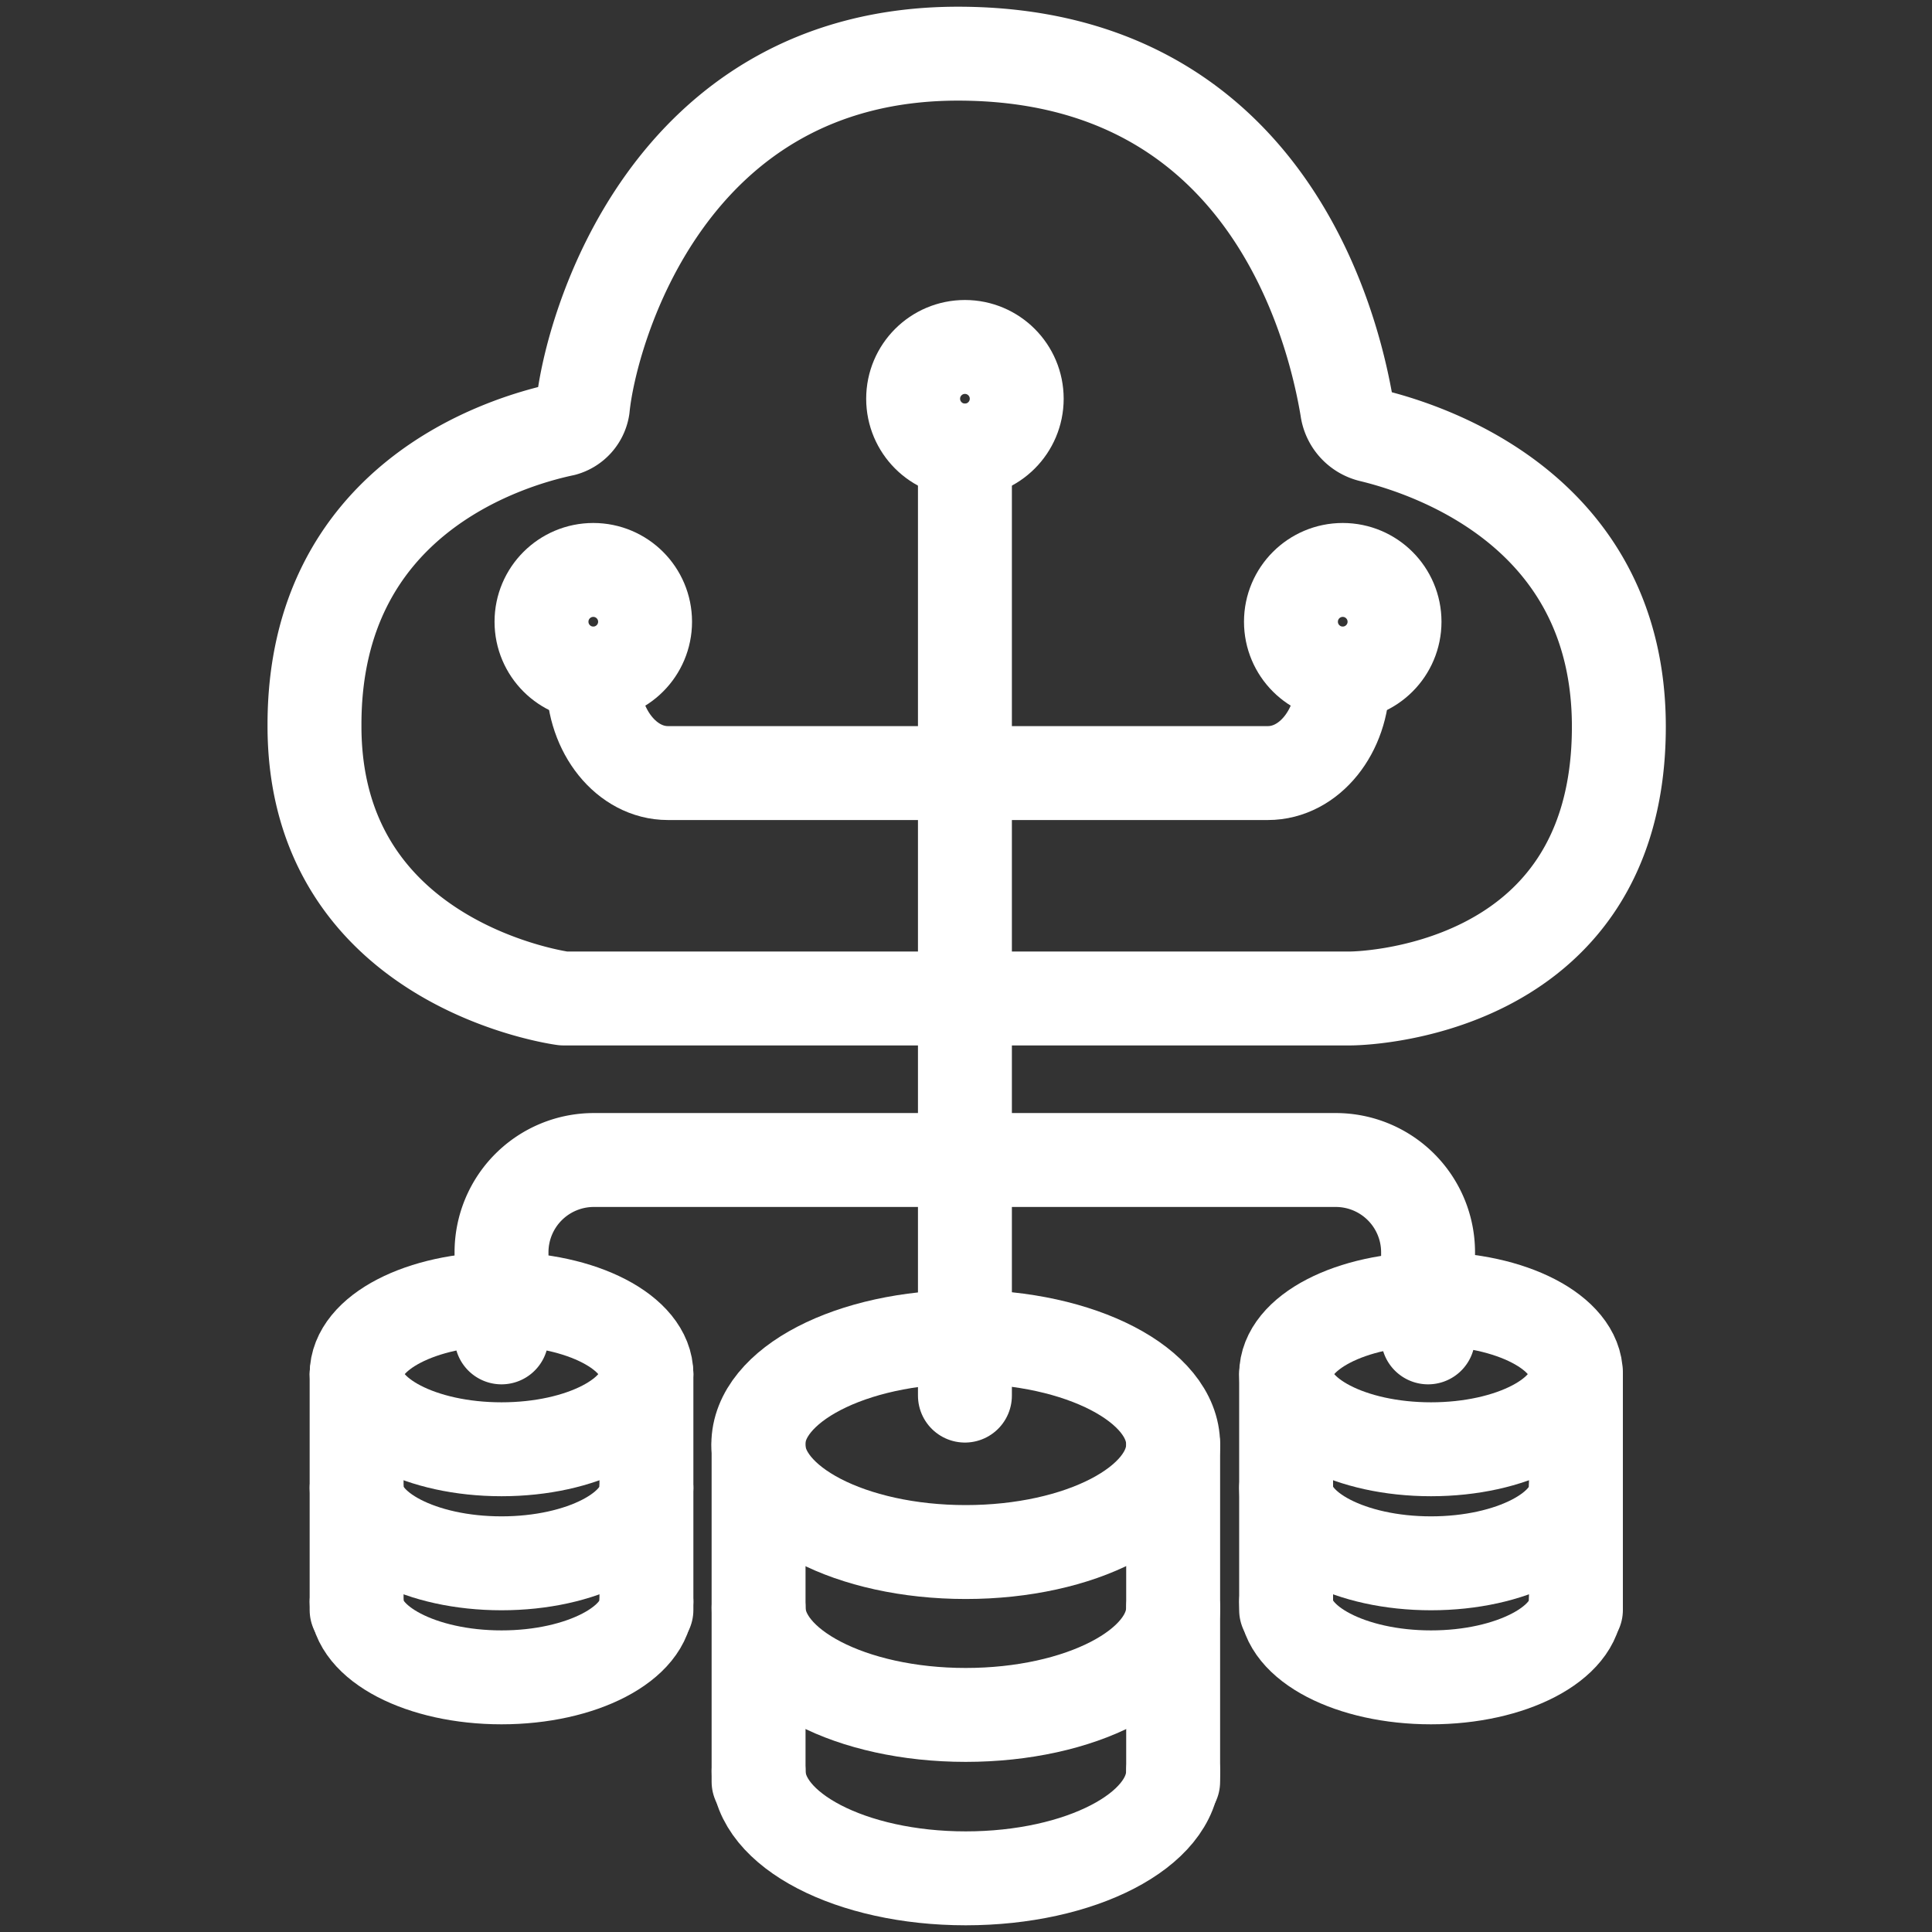
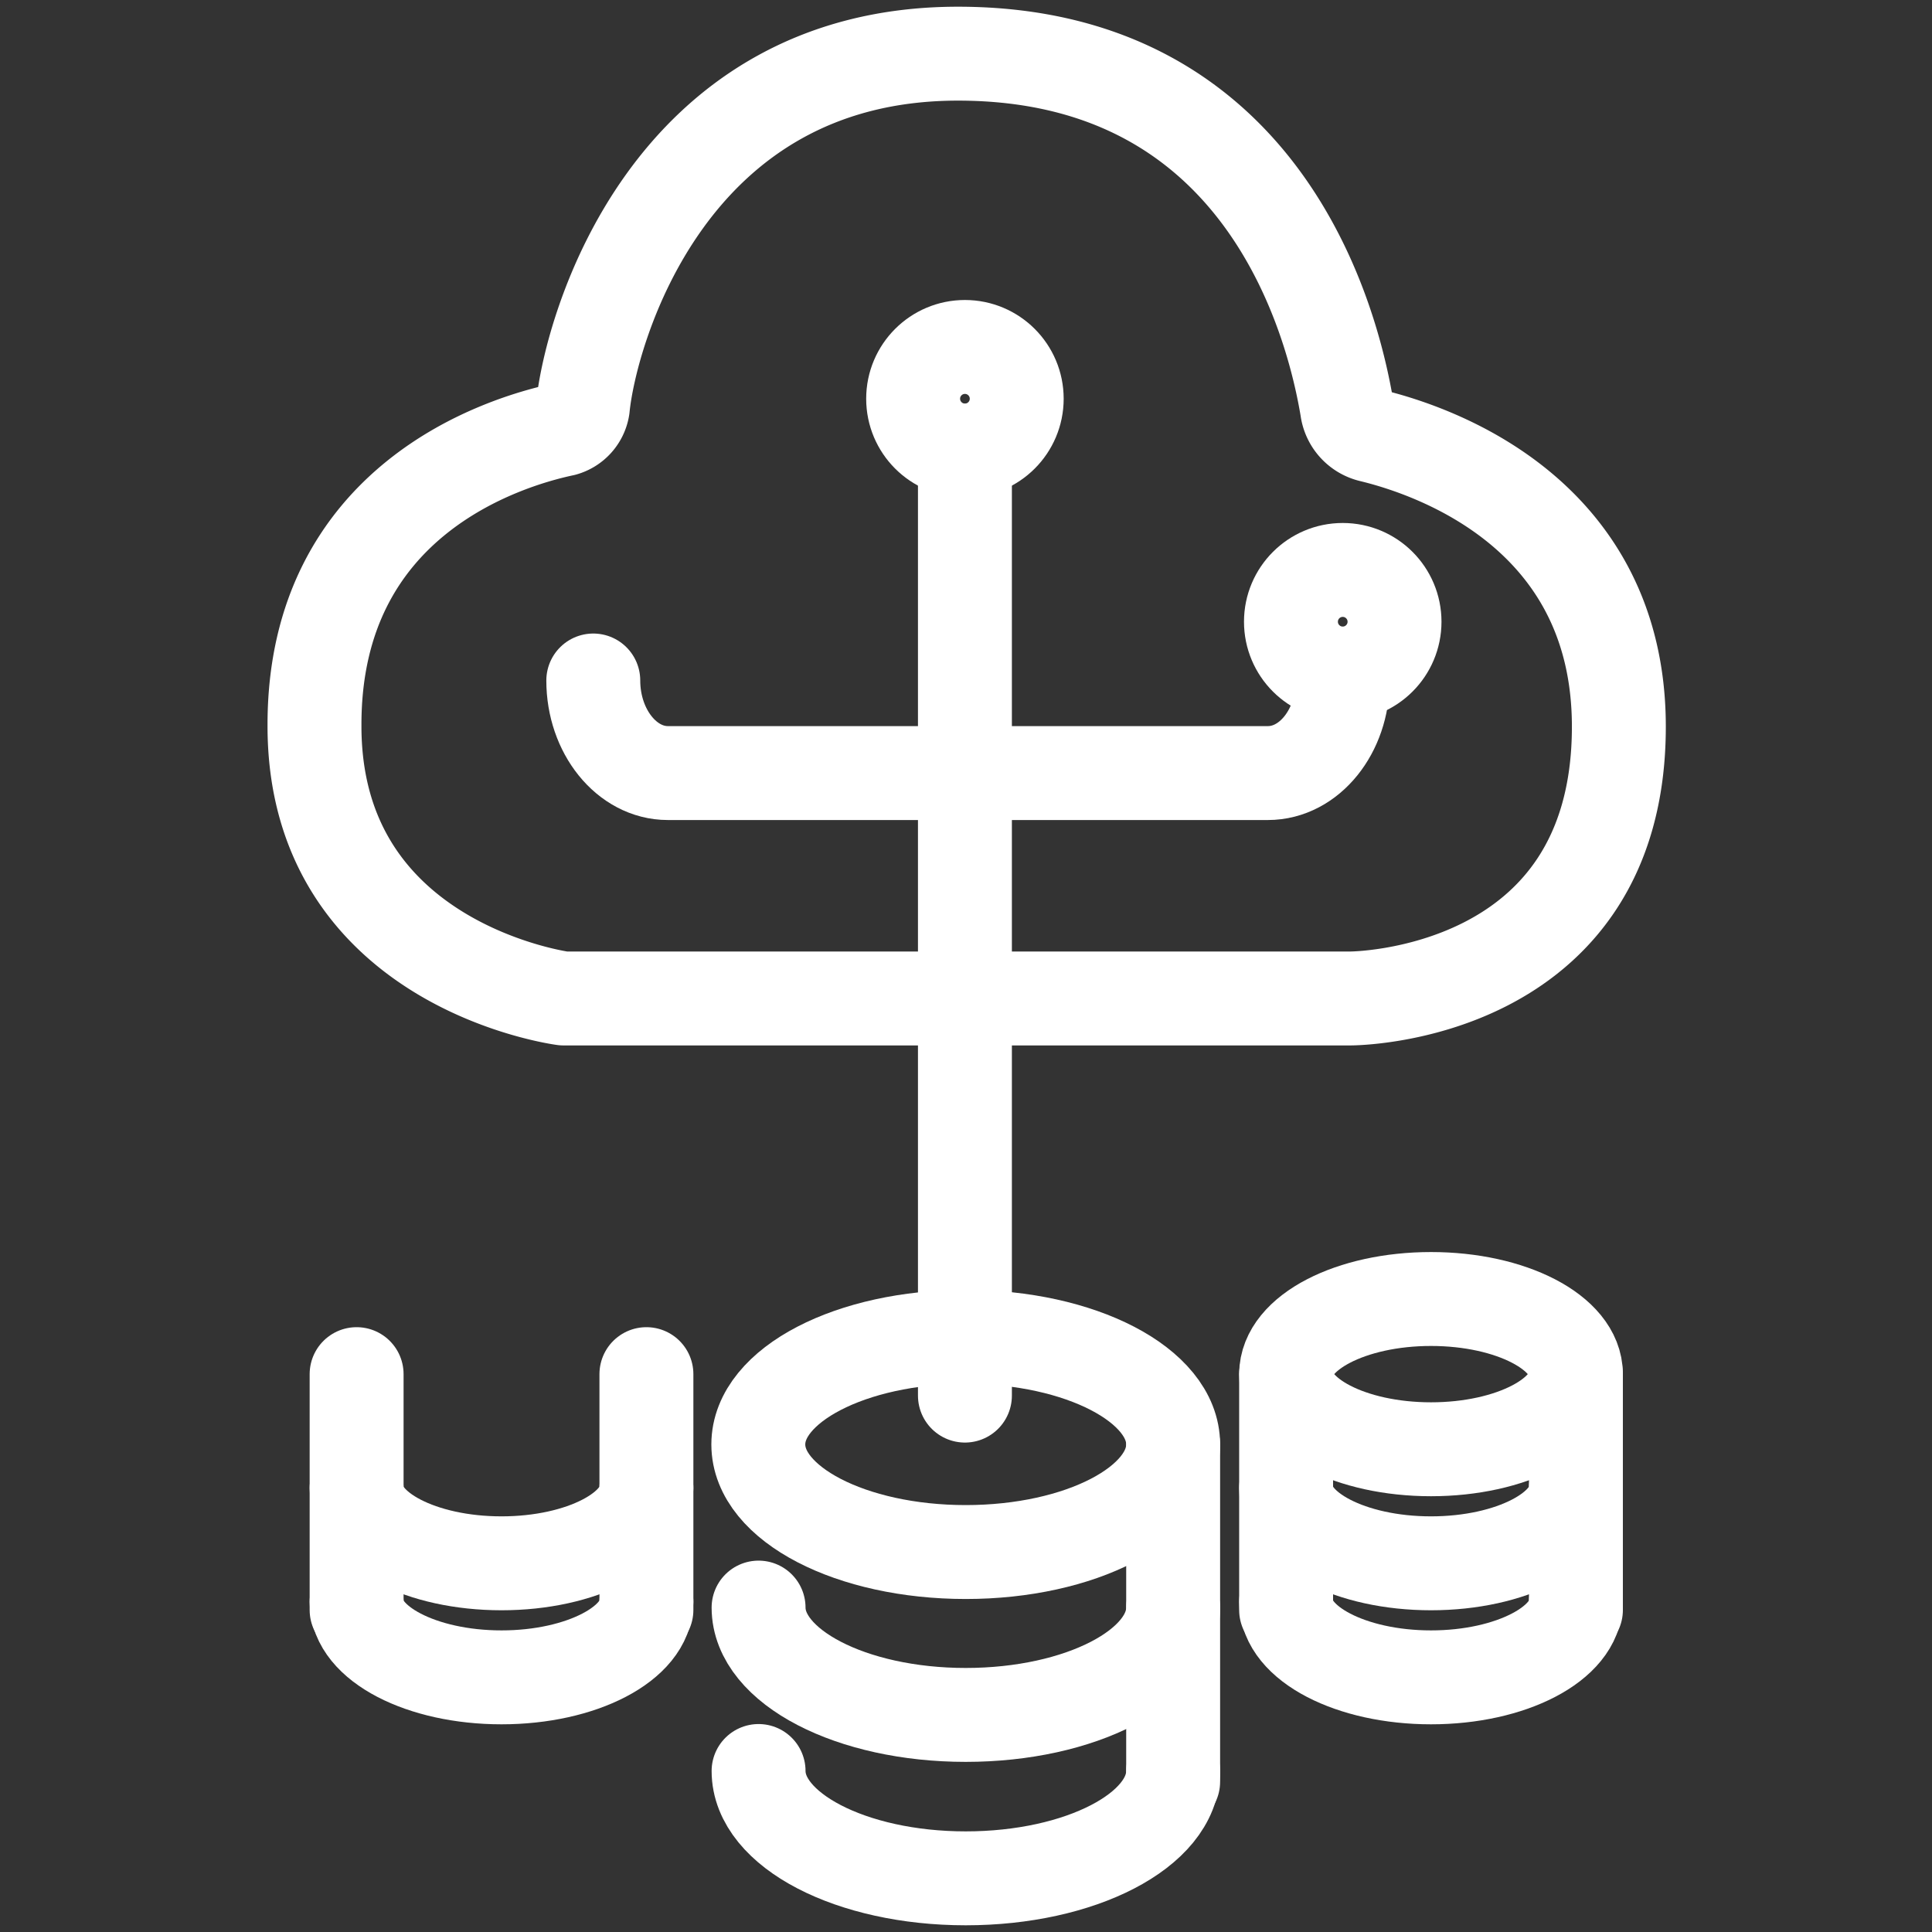
<svg xmlns="http://www.w3.org/2000/svg" id="Layer_1" data-name="Layer 1" viewBox="0 0 72 72">
  <rect x="0" y="0" width="72" height="72" fill="#333333" stroke="none" />
  <defs>
    <style>.cls-1,.cls-2,.cls-3{fill:none;stroke:#fff;stroke-width:3.5px;}.cls-1,.cls-2{stroke-miterlimit:10;}.cls-2,.cls-3{stroke-linecap:round;}.cls-3{stroke-linejoin:round;}</style>
  </defs>
-   <circle class="cls-1" cx="22.11" cy="23.17" r="1.93" />
  <circle class="cls-1" cx="50.04" cy="23.17" r="1.93" />
  <circle class="cls-1" cx="35.96" cy="14.86" r="1.93" />
  <line class="cls-2" x1="35.96" y1="16.8" x2="35.96" y2="52.01" />
-   <path class="cls-3" d="M18.69,49.84V46.67a3.44,3.44,0,0,1,3.44-3.44H49.78a3.44,3.44,0,0,1,3.44,3.44v3.17" />
  <path class="cls-3" d="M22.11,25.36c0,1.9,1.25,3.45,2.78,3.45H47.25c1.54,0,2.79-1.55,2.79-3.45" />
  <path class="cls-3" d="M21,37.21H50.33s10,0,10-10.13c0-7.92-6.83-10.27-9.22-10.85a1.18,1.18,0,0,1-.91-1C49.7,12.23,47.25,2,35.7,2,24.85,2,22,12.35,21.72,15.19A1,1,0,0,1,21,16c-2.26.48-9.28,2.65-9.28,11C11.68,36,21,37.21,21,37.21Z" />
  <ellipse class="cls-3" cx="35.99" cy="53.83" rx="7.73" ry="4.01" />
  <path class="cls-3" d="M43.72,59.91c0,2.21-3.46,4-7.73,4s-7.72-1.8-7.72-4" />
  <path class="cls-3" d="M43.72,66c0,2.21-3.46,4-7.73,4s-7.72-1.8-7.72-4" />
-   <line class="cls-3" x1="28.27" y1="53.83" x2="28.27" y2="66.4" />
  <line class="cls-3" x1="43.72" y1="53.83" x2="43.72" y2="66.4" />
  <ellipse class="cls-3" cx="53.33" cy="51.21" rx="5.4" ry="2.8" />
  <path class="cls-3" d="M58.73,55.46c0,1.55-2.42,2.8-5.4,2.8s-5.4-1.25-5.4-2.8" />
  <path class="cls-3" d="M58.73,59.7c0,1.55-2.42,2.81-5.4,2.81s-5.4-1.26-5.4-2.81" />
  <line class="cls-3" x1="47.93" y1="51.21" x2="47.93" y2="60" />
  <line class="cls-3" x1="58.73" y1="51.21" x2="58.73" y2="60" />
-   <ellipse class="cls-3" cx="18.69" cy="51.21" rx="5.4" ry="2.8" />
  <path class="cls-3" d="M24.09,55.46c0,1.55-2.42,2.8-5.4,2.8s-5.4-1.25-5.4-2.8" />
  <path class="cls-3" d="M24.09,59.7c0,1.55-2.42,2.81-5.4,2.81s-5.4-1.26-5.4-2.81" />
  <line class="cls-3" x1="13.29" y1="51.21" x2="13.29" y2="60" />
  <line class="cls-3" x1="24.09" y1="51.21" x2="24.09" y2="60" />
</svg>